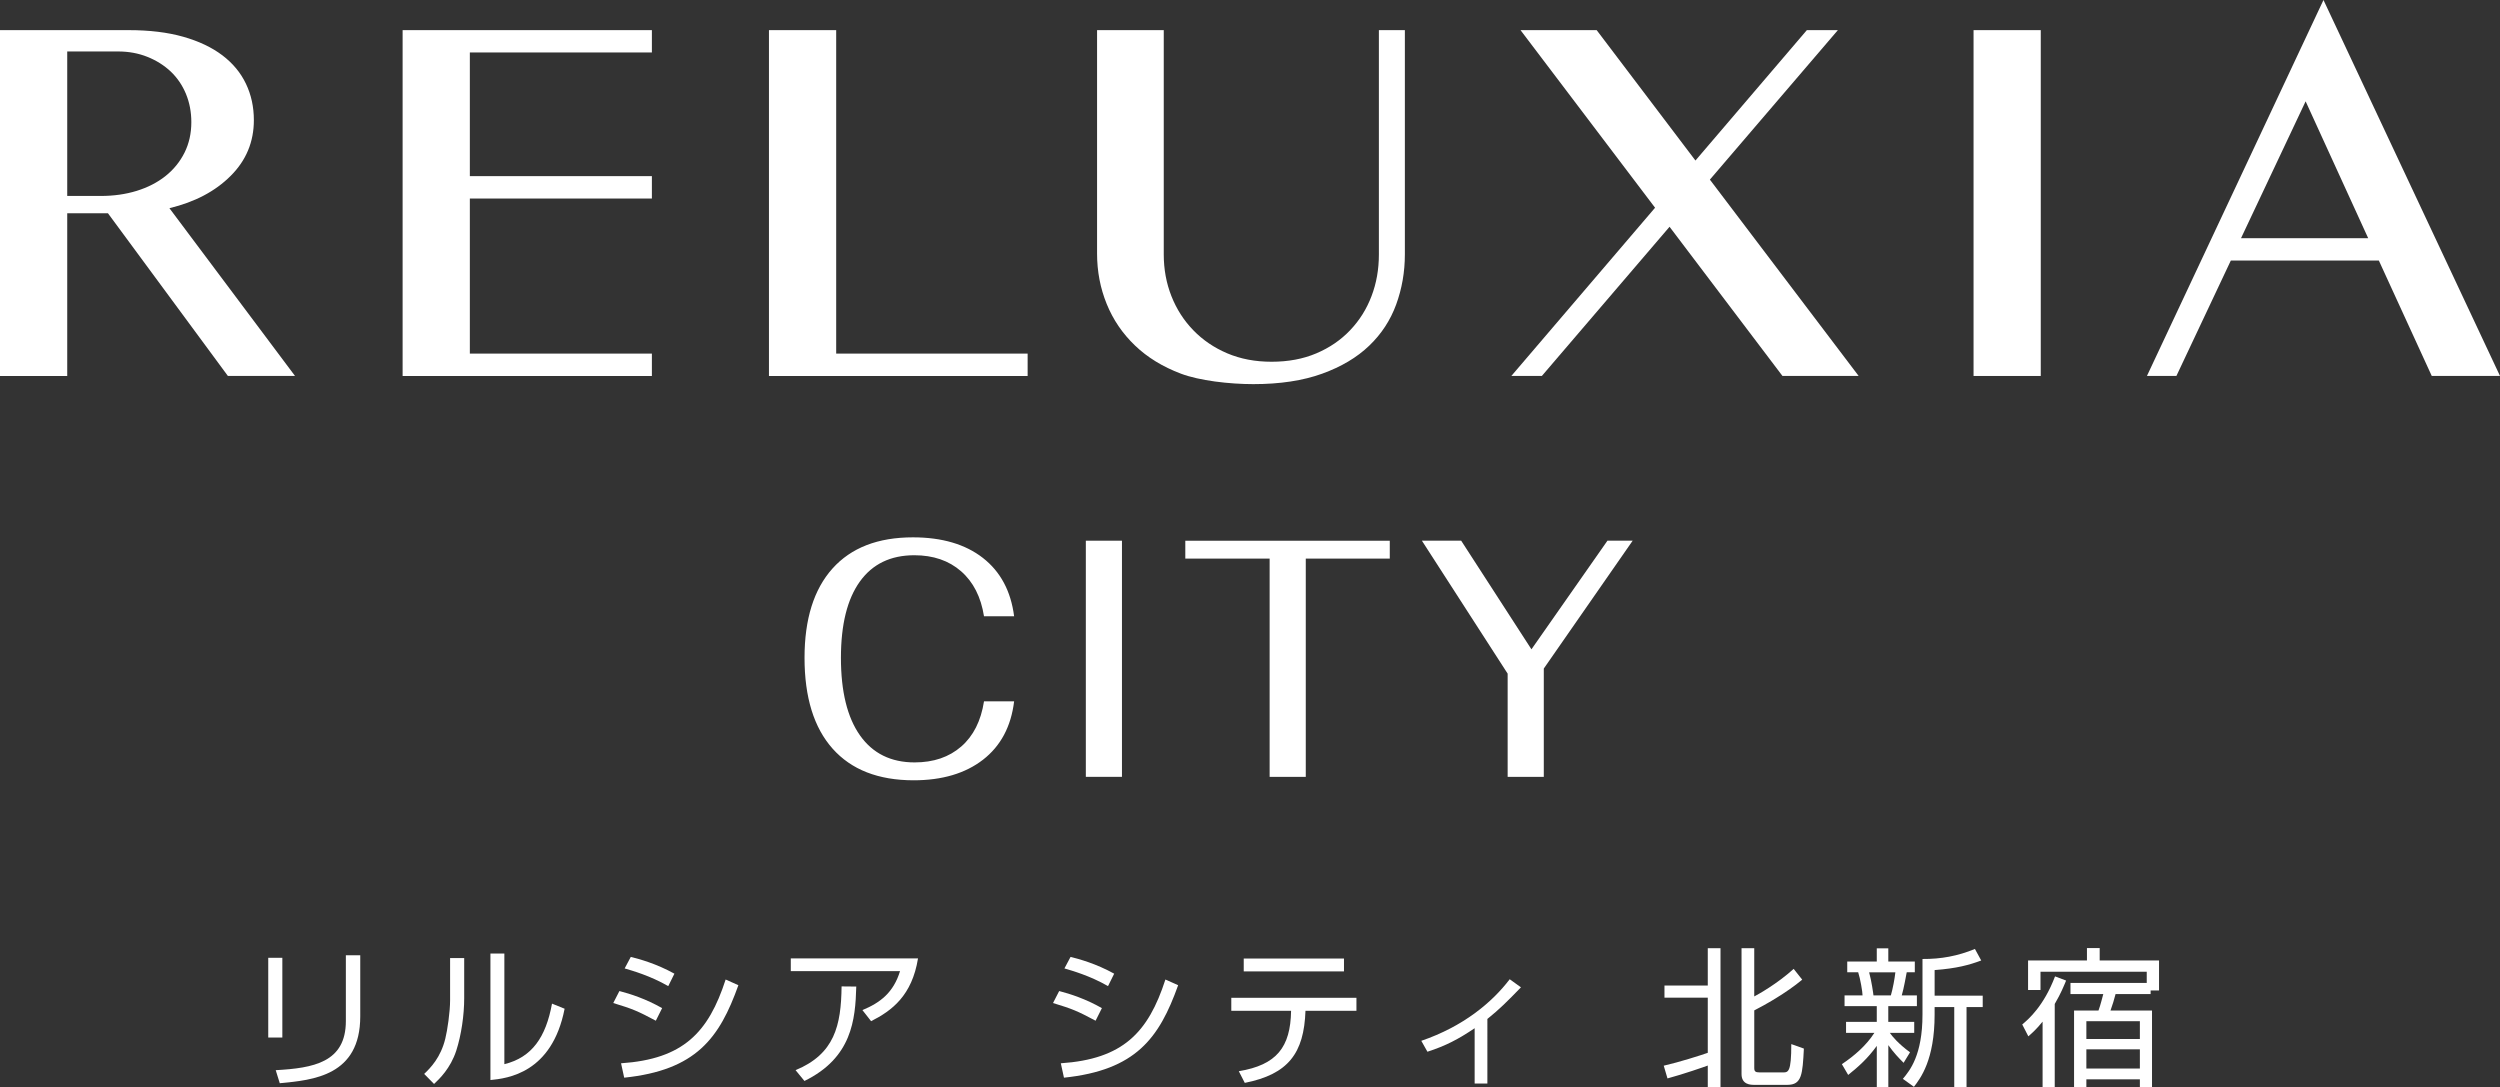
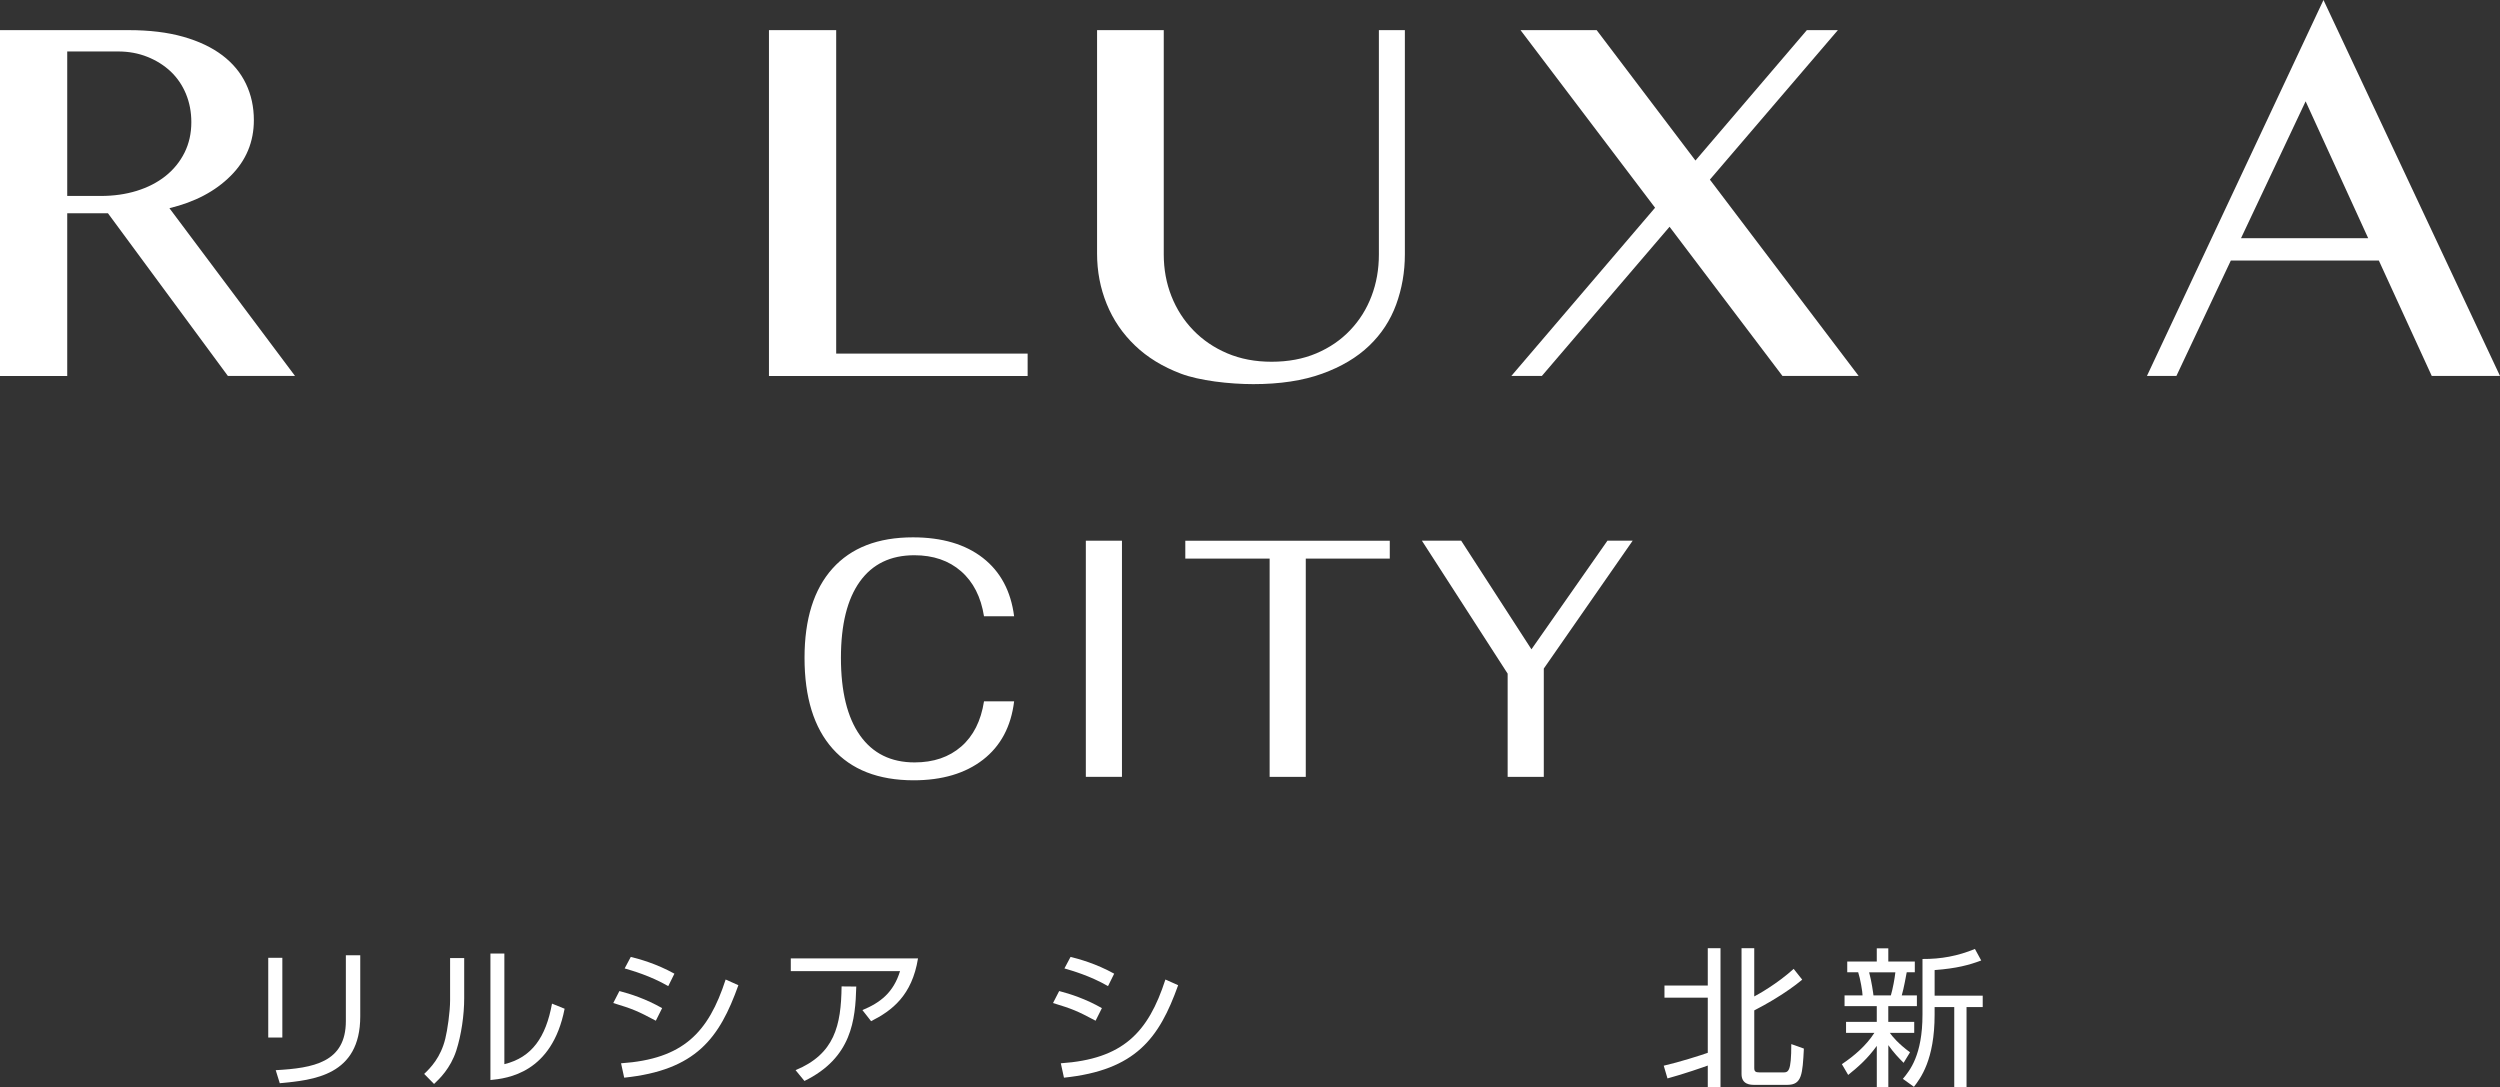
<svg xmlns="http://www.w3.org/2000/svg" version="1.1" id="レイヤー_1" x="0px" y="0px" width="118.625px" height="51.598px" viewBox="0 0 118.625 51.598" enable-background="new 0 0 118.625 51.598" xml:space="preserve">
  <rect x="0" y="0" width="118.625" height="51.598" fill="#333333" stroke="none" />
  <g>
    <g>
      <g>
        <g>
          <g id="XMLID_00000086658704082383964550000001805449551451447188_">
            <path id="XMLID_00000045608774358506833300000013179679273344152992_" fill="#FFFFFF" d="M0,1.43h6.111       c0.98,0,1.84,0.104,2.58,0.313c0.741,0.21,1.361,0.504,1.861,0.882       c0.498,0.379,0.871,0.829,1.119,1.351c0.25,0.523,0.375,1.098,0.375,1.725       c0,1.03-0.366,1.911-1.099,2.642c-0.731,0.733-1.7,1.244-2.908,1.535       l5.96,7.961h-3.185L5.121,10.118H3.19v7.722H0V1.43z M3.19,9.298h1.593       c0.612,0,1.179-0.08,1.701-0.241c0.524-0.162,0.978-0.394,1.365-0.7       c0.386-0.306,0.686-0.676,0.905-1.11c0.217-0.436,0.325-0.917,0.325-1.449       c0-0.483-0.085-0.929-0.254-1.339C8.656,4.049,8.415,3.694,8.103,3.396       C7.787,3.099,7.417,2.866,6.992,2.697C6.566,2.527,6.103,2.442,5.605,2.442       H3.19V9.298z" />
            <path id="XMLID_00000129189586076091575600000000474079195691572141_" fill="#FFFFFF" d="M36.487,1.43h3.19       v15.349h9.084v1.061H36.487V1.43z" />
            <path id="XMLID_00000062906198117096850950000001660851357785201571_" fill="#FFFFFF" d="M52.055,1.43h3.165       v10.642c0,0.709,0.122,1.367,0.364,1.98       c0.241,0.611,0.585,1.15,1.037,1.617c0.449,0.465,0.989,0.832,1.616,1.098       c0.626,0.266,1.327,0.398,2.099,0.398c0.788,0,1.498-0.132,2.123-0.398       c0.628-0.266,1.162-0.632,1.605-1.098c0.445-0.467,0.782-1.005,1.014-1.617       c0.234-0.613,0.35-1.271,0.35-1.98V1.43h1.233v10.642       c0,0.837-0.14,1.629-0.413,2.378c-0.275,0.749-0.7,1.4-1.28,1.954       c-0.578,0.556-1.324,0.999-2.23,1.327c-0.91,0.33-1.999,0.496-3.271,0.496       c-1.143,0-2.563-0.167-3.431-0.496c-0.869-0.328-1.597-0.775-2.182-1.338       c-0.588-0.563-1.036-1.219-1.34-1.968c-0.305-0.749-0.458-1.546-0.458-2.4       V1.43z" />
-             <path id="XMLID_00000020388312640902494230000001109607270898171287_" fill="#FFFFFF" d="M93.645,1.43h3.189       v16.41h-3.189V1.43z" />
            <path id="XMLID_00000180366118199136928820000005534117960741191815_" fill="#FFFFFF" d="M110.249,0l8.376,17.839       h-3.238l-2.511-5.477h-7.023l-2.583,5.477h-1.398L110.249,0z M106.337,11.301h6.033       l-2.968-6.493L106.337,11.301z" />
-             <path id="XMLID_00000023959779332756487600000012092212688423587510_" fill="#FFFFFF" d="M30.932,1.43v1.061       h-8.638v5.866h8.638v1.063h-8.638v7.359h8.638v1.061H19.104V1.43H30.932z" />
          </g>
          <polygon id="XMLID_00000133506868160394134810000012873808642631384467_" fill="#FFFFFF" points="88.193,17.839       81.134,8.523 87.207,1.43 85.735,1.43 80.449,7.617 75.762,1.43       72.149,1.43 78.533,9.857 71.713,17.839 73.161,17.839 79.22,10.76       84.578,17.839     " />
        </g>
      </g>
    </g>
    <g>
      <path fill="#FFFFFF" d="M13.397,49.23h-0.669v-3.783h0.669V49.23z M17.094,48.227    c0,2.816-2.226,3.022-3.819,3.172l-0.192-0.619    c1.778-0.099,3.328-0.362,3.328-2.332v-3.121h0.683V48.227z" />
      <path fill="#FFFFFF" d="M22.026,47.374c0,0.782-0.135,1.734-0.377,2.481    c-0.277,0.846-0.803,1.343-1.053,1.579l-0.469-0.477    c0.299-0.284,0.783-0.775,1.002-1.671c0.1-0.399,0.228-1.273,0.228-1.82    v-2.005h0.669V47.374z M23.932,50.495c1.309-0.32,1.97-1.28,2.261-2.873    l0.598,0.242c-0.598,3.064-2.724,3.306-3.52,3.384v-6.002h0.661V50.495z" />
      <path fill="#FFFFFF" d="M31.119,48.433c-0.868-0.462-1.102-0.561-2.02-0.839l0.292-0.569    c0.526,0.135,1.265,0.377,2.027,0.811L31.119,48.433z M29.469,50.453    c2.944-0.2,4.145-1.45,4.963-3.975l0.604,0.27    c-0.896,2.51-2.005,4.031-5.418,4.388L29.469,50.453z M31.709,46.791    c-0.868-0.498-1.707-0.732-2.069-0.839l0.291-0.547    c0.419,0.106,1.195,0.313,2.07,0.796L31.709,46.791z" />
      <path fill="#FFFFFF" d="M43.56,45.475c-0.285,1.764-1.238,2.482-2.226,2.98    l-0.412-0.526c0.854-0.355,1.472-0.832,1.785-1.849h-5.184v-0.604H43.56z     M37.75,50.779c1.849-0.768,2.162-2.111,2.183-3.974l0.697,0.007    c-0.043,1.578-0.206,3.378-2.459,4.48L37.75,50.779z" />
      <path fill="#FFFFFF" d="M51.986,48.433c-0.868-0.462-1.102-0.561-2.02-0.839l0.292-0.569    c0.526,0.135,1.266,0.377,2.027,0.811L51.986,48.433z M50.336,50.453    c2.944-0.2,4.146-1.45,4.963-3.975l0.604,0.27    c-0.896,2.51-2.005,4.031-5.418,4.388L50.336,50.453z M52.576,46.791    c-0.868-0.498-1.707-0.732-2.069-0.839l0.291-0.547    c0.419,0.106,1.195,0.313,2.07,0.796L52.576,46.791z" />
-       <path fill="#FFFFFF" d="M64.363,47.345v0.618H61.945    c-0.071,2.019-0.817,3.008-2.88,3.42l-0.284-0.554    c1.799-0.299,2.453-1.138,2.481-2.866h-2.837v-0.618H64.363z M63.772,45.483    v0.611h-4.757v-0.611H63.772z" />
-       <path fill="#FFFFFF" d="M70.576,51.413h-0.604v-2.624    c-0.769,0.519-1.365,0.832-2.24,1.116l-0.292-0.518    c1.998-0.683,3.356-1.82,4.196-2.922l0.533,0.384    c-0.662,0.683-1.01,1.031-1.593,1.5V51.413z" />
      <path fill="#FFFFFF" d="M78.944,50.567c0.747-0.171,1.749-0.491,2.09-0.611v-2.617    h-2.055v-0.577h2.055v-1.77h0.604v6.599h-0.604v-1.031    c-0.149,0.056-1.145,0.405-1.912,0.611L78.944,50.567z M83.239,44.992v2.289    c0.214-0.114,1.074-0.59,1.871-1.308l0.405,0.512    c-0.761,0.64-1.812,1.223-2.275,1.458v2.73c0,0.163,0.05,0.213,0.256,0.213    h1.095c0.263,0,0.406,0,0.406-1.344l0.597,0.213    c-0.063,1.216-0.092,1.721-0.782,1.721h-1.572c-0.156,0-0.604,0-0.604-0.512    v-5.973H83.239z" />
      <path fill="#FFFFFF" d="M90.326,50.431c-0.228-0.228-0.462-0.469-0.725-0.839v1.998    h-0.547v-1.963c-0.434,0.598-0.854,0.974-1.358,1.379l-0.299-0.512    c0.597-0.399,1.159-0.889,1.543-1.486H87.595v-0.519h1.458v-0.747h-1.529v-0.512    h0.854c0-0.164-0.107-0.796-0.207-1.095h-0.519v-0.512h1.401v-0.625h0.547v0.625    h1.258v0.512h-0.384c-0.021,0.107-0.135,0.761-0.235,1.095h0.718v0.512h-1.358    v0.747h1.231v0.519h-1.159c0.121,0.17,0.406,0.518,0.96,0.924L90.326,50.431z     M89.721,47.232c0.093-0.313,0.185-0.818,0.214-1.095h-1.245    c0.114,0.406,0.199,1.017,0.206,1.095H89.721z M91.798,47.246h2.282v0.54h-0.768    v3.805h-0.583v-3.805h-0.932v0.363c0,2.155-0.676,3.022-0.981,3.42l-0.526-0.377    c0.327-0.391,0.932-1.116,0.932-3.05v-2.638    c0.875,0.007,1.678-0.141,2.488-0.476l0.299,0.547    c-0.569,0.214-1.165,0.377-2.211,0.455V47.246z" />
-       <path fill="#FFFFFF" d="M95.955,48.611c0.306-0.256,1.023-0.875,1.557-2.282l0.525,0.199    c-0.114,0.27-0.234,0.584-0.54,1.11v3.96h-0.576v-3.121    c-0.292,0.362-0.498,0.54-0.676,0.697L95.955,48.611z M102.048,47.167h-1.664    c-0.043,0.185-0.17,0.598-0.241,0.783h1.97v3.648h-0.576V51.214h-2.539v0.384    h-0.584v-3.648h1.159c0.1-0.27,0.192-0.655,0.228-0.783H98.244v-0.526h3.619    v-0.533H96.822v0.868h-0.59v-1.401h2.794v-0.59h0.604v0.59h2.816v1.423h-0.399    V47.167z M101.537,48.455h-2.539v0.846h2.539V48.455z M101.537,49.791h-2.539v0.91    h2.539V49.791z" />
    </g>
    <g>
      <path fill="#FFFFFF" d="M39.508,35.525c-0.889-0.998-1.333-2.436-1.333-4.314    c0-1.836,0.442-3.247,1.326-4.234c0.885-0.987,2.156-1.48,3.817-1.48    c1.378,0,2.486,0.326,3.32,0.976c0.835,0.651,1.329,1.575,1.482,2.77h-1.429    c-0.145-0.918-0.508-1.63-1.088-2.137c-0.581-0.507-1.32-0.76-2.218-0.76    c-1.125,0-1.986,0.416-2.585,1.249c-0.598,0.832-0.898,2.038-0.898,3.618    c0,1.601,0.302,2.828,0.905,3.682c0.604,0.854,1.468,1.281,2.592,1.281    c0.898,0,1.634-0.251,2.211-0.753c0.576-0.501,0.936-1.216,1.081-2.145h1.429    c-0.145,1.196-0.637,2.119-1.476,2.77c-0.84,0.651-1.939,0.977-3.3,0.977    C41.676,37.022,40.397,36.523,39.508,35.525z" />
      <path fill="#FFFFFF" d="M51.523,25.656h1.714v11.205h-1.714V25.656z" />
      <path fill="#FFFFFF" d="M60.243,26.505h-4v-0.848h9.702v0.848H61.959v10.357h-1.715    V26.505z" />
      <path fill="#FFFFFF" d="M71.537,31.963l-4.068-6.307h1.864l3.334,5.154l3.606-5.154h1.197    l-4.217,6.067v5.138h-1.715V31.963z" />
    </g>
  </g>
  <g>
</g>
  <g>
</g>
  <g>
</g>
  <g>
</g>
  <g>
</g>
  <g>
</g>
  <g>
</g>
  <g>
</g>
  <g>
</g>
  <g>
</g>
  <g>
</g>
  <g>
</g>
  <g>
</g>
  <g>
</g>
  <g>
</g>
</svg>